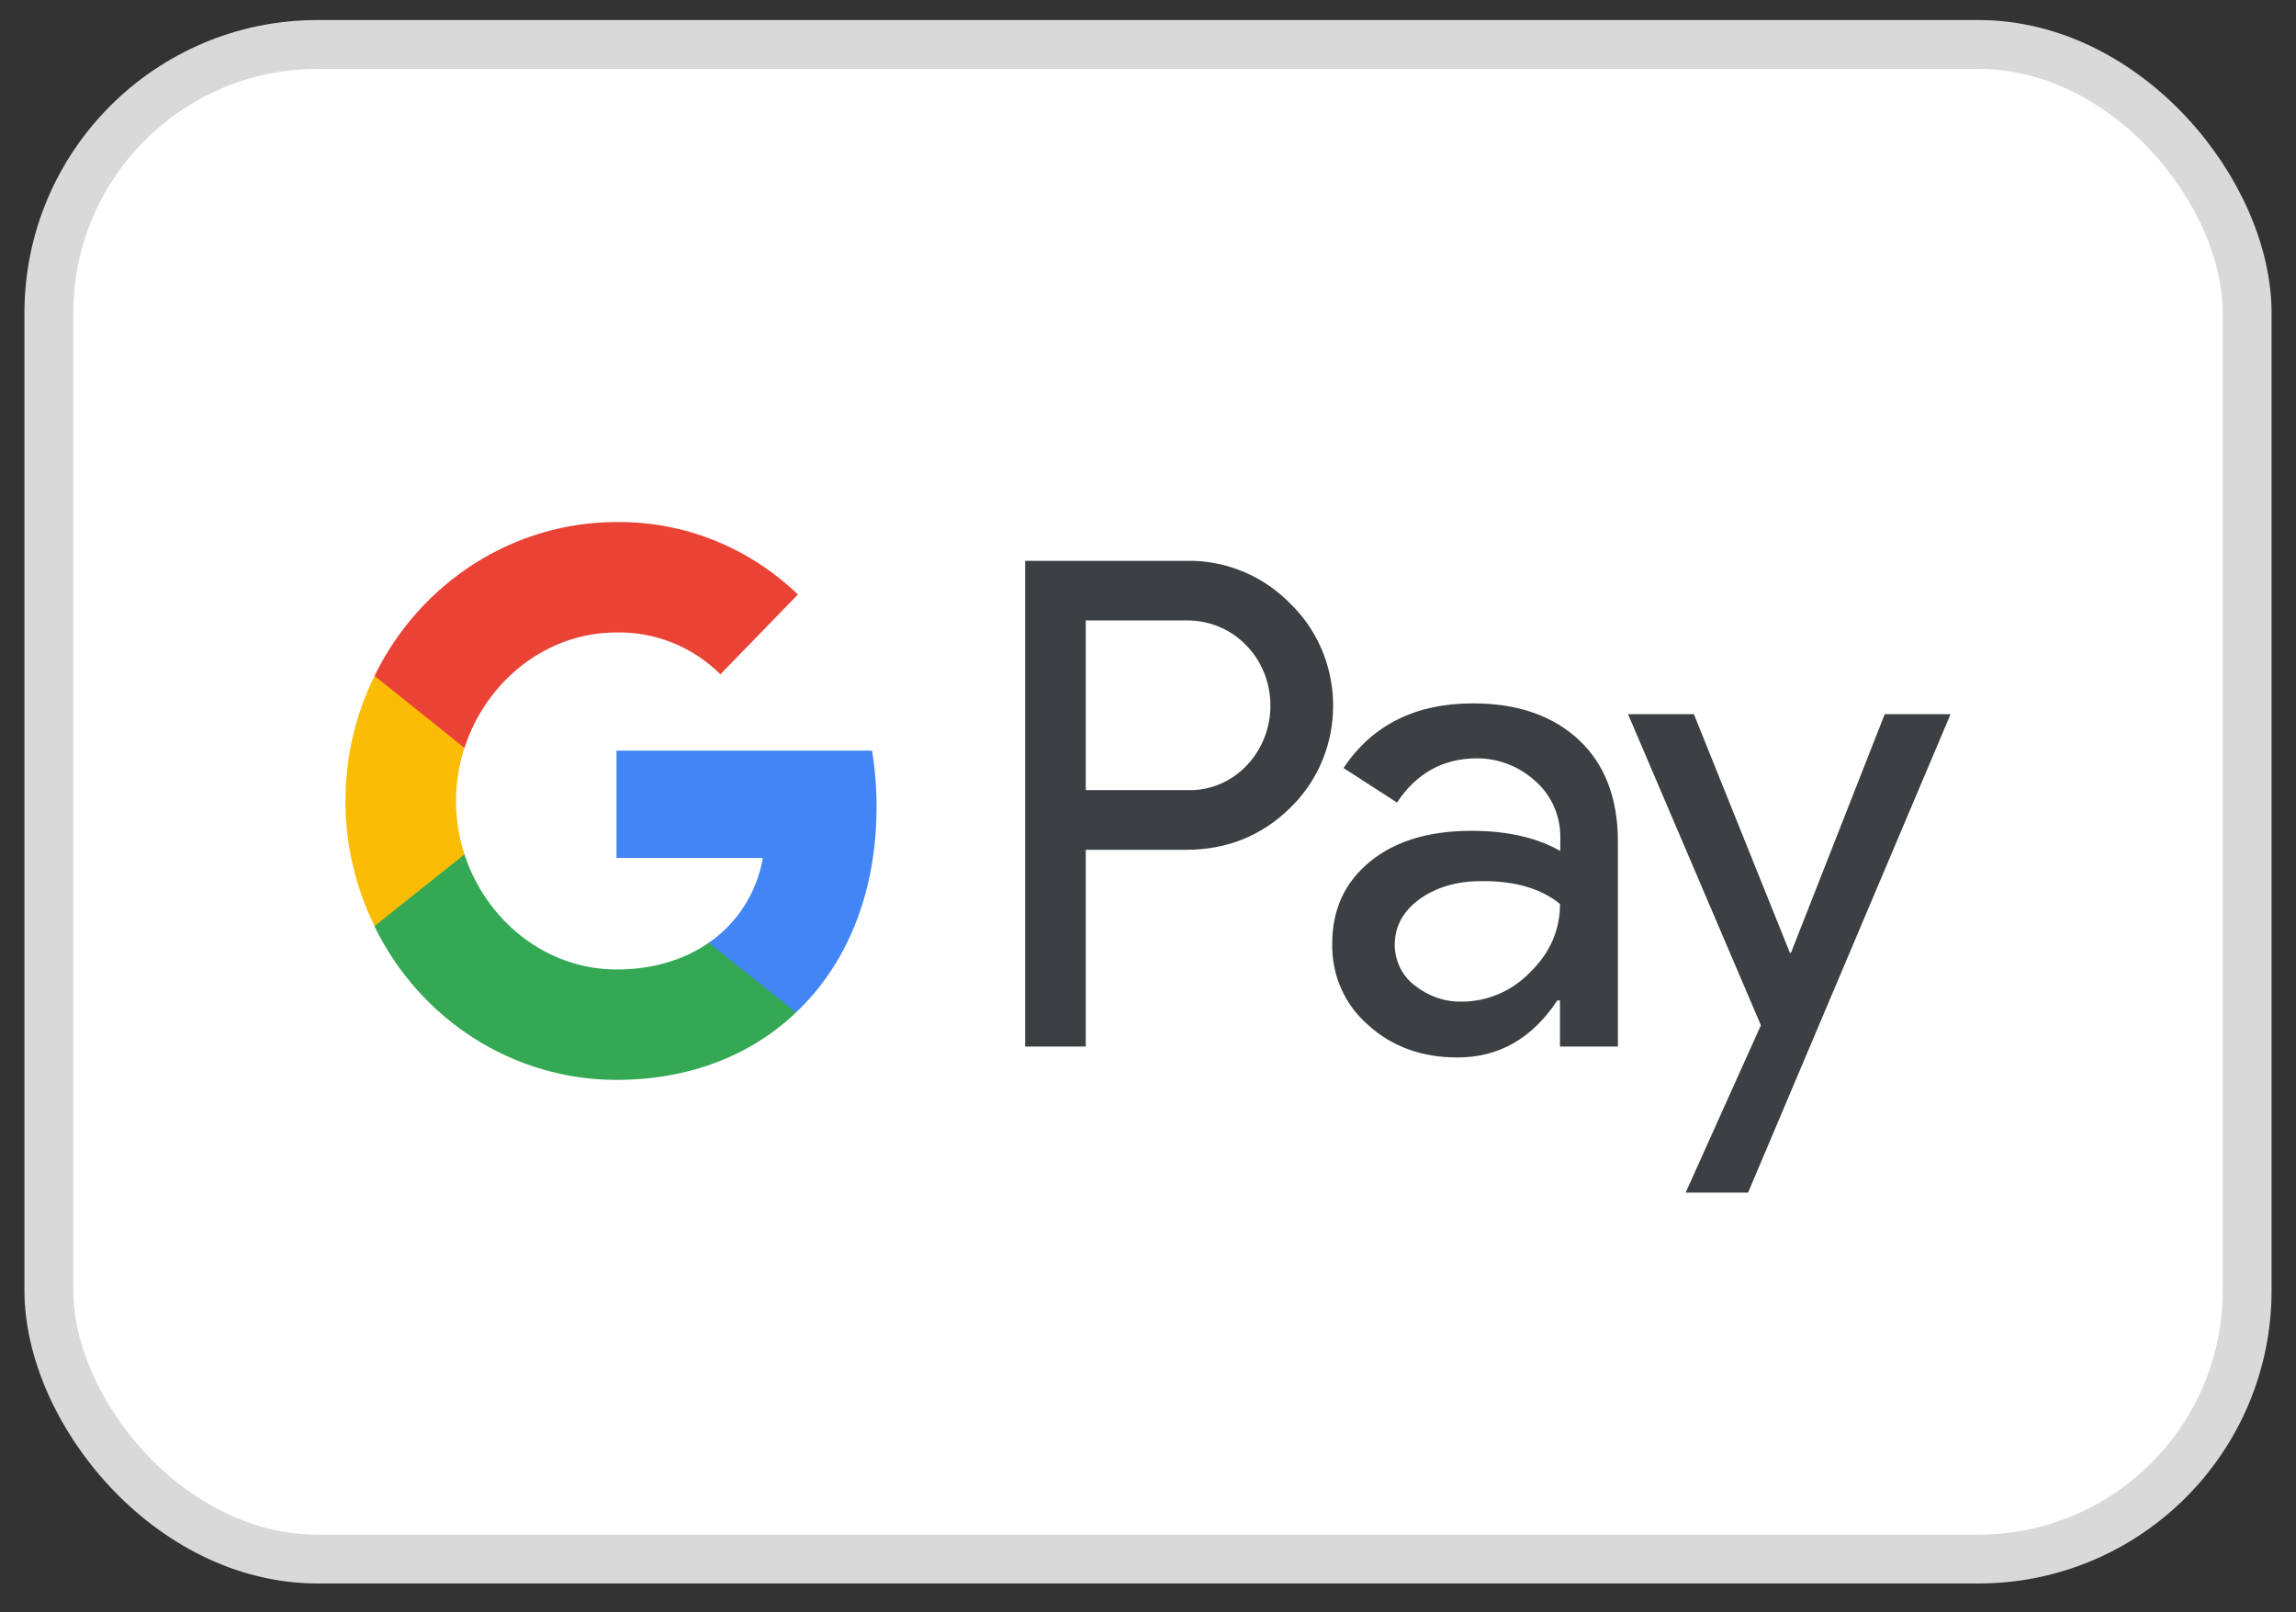
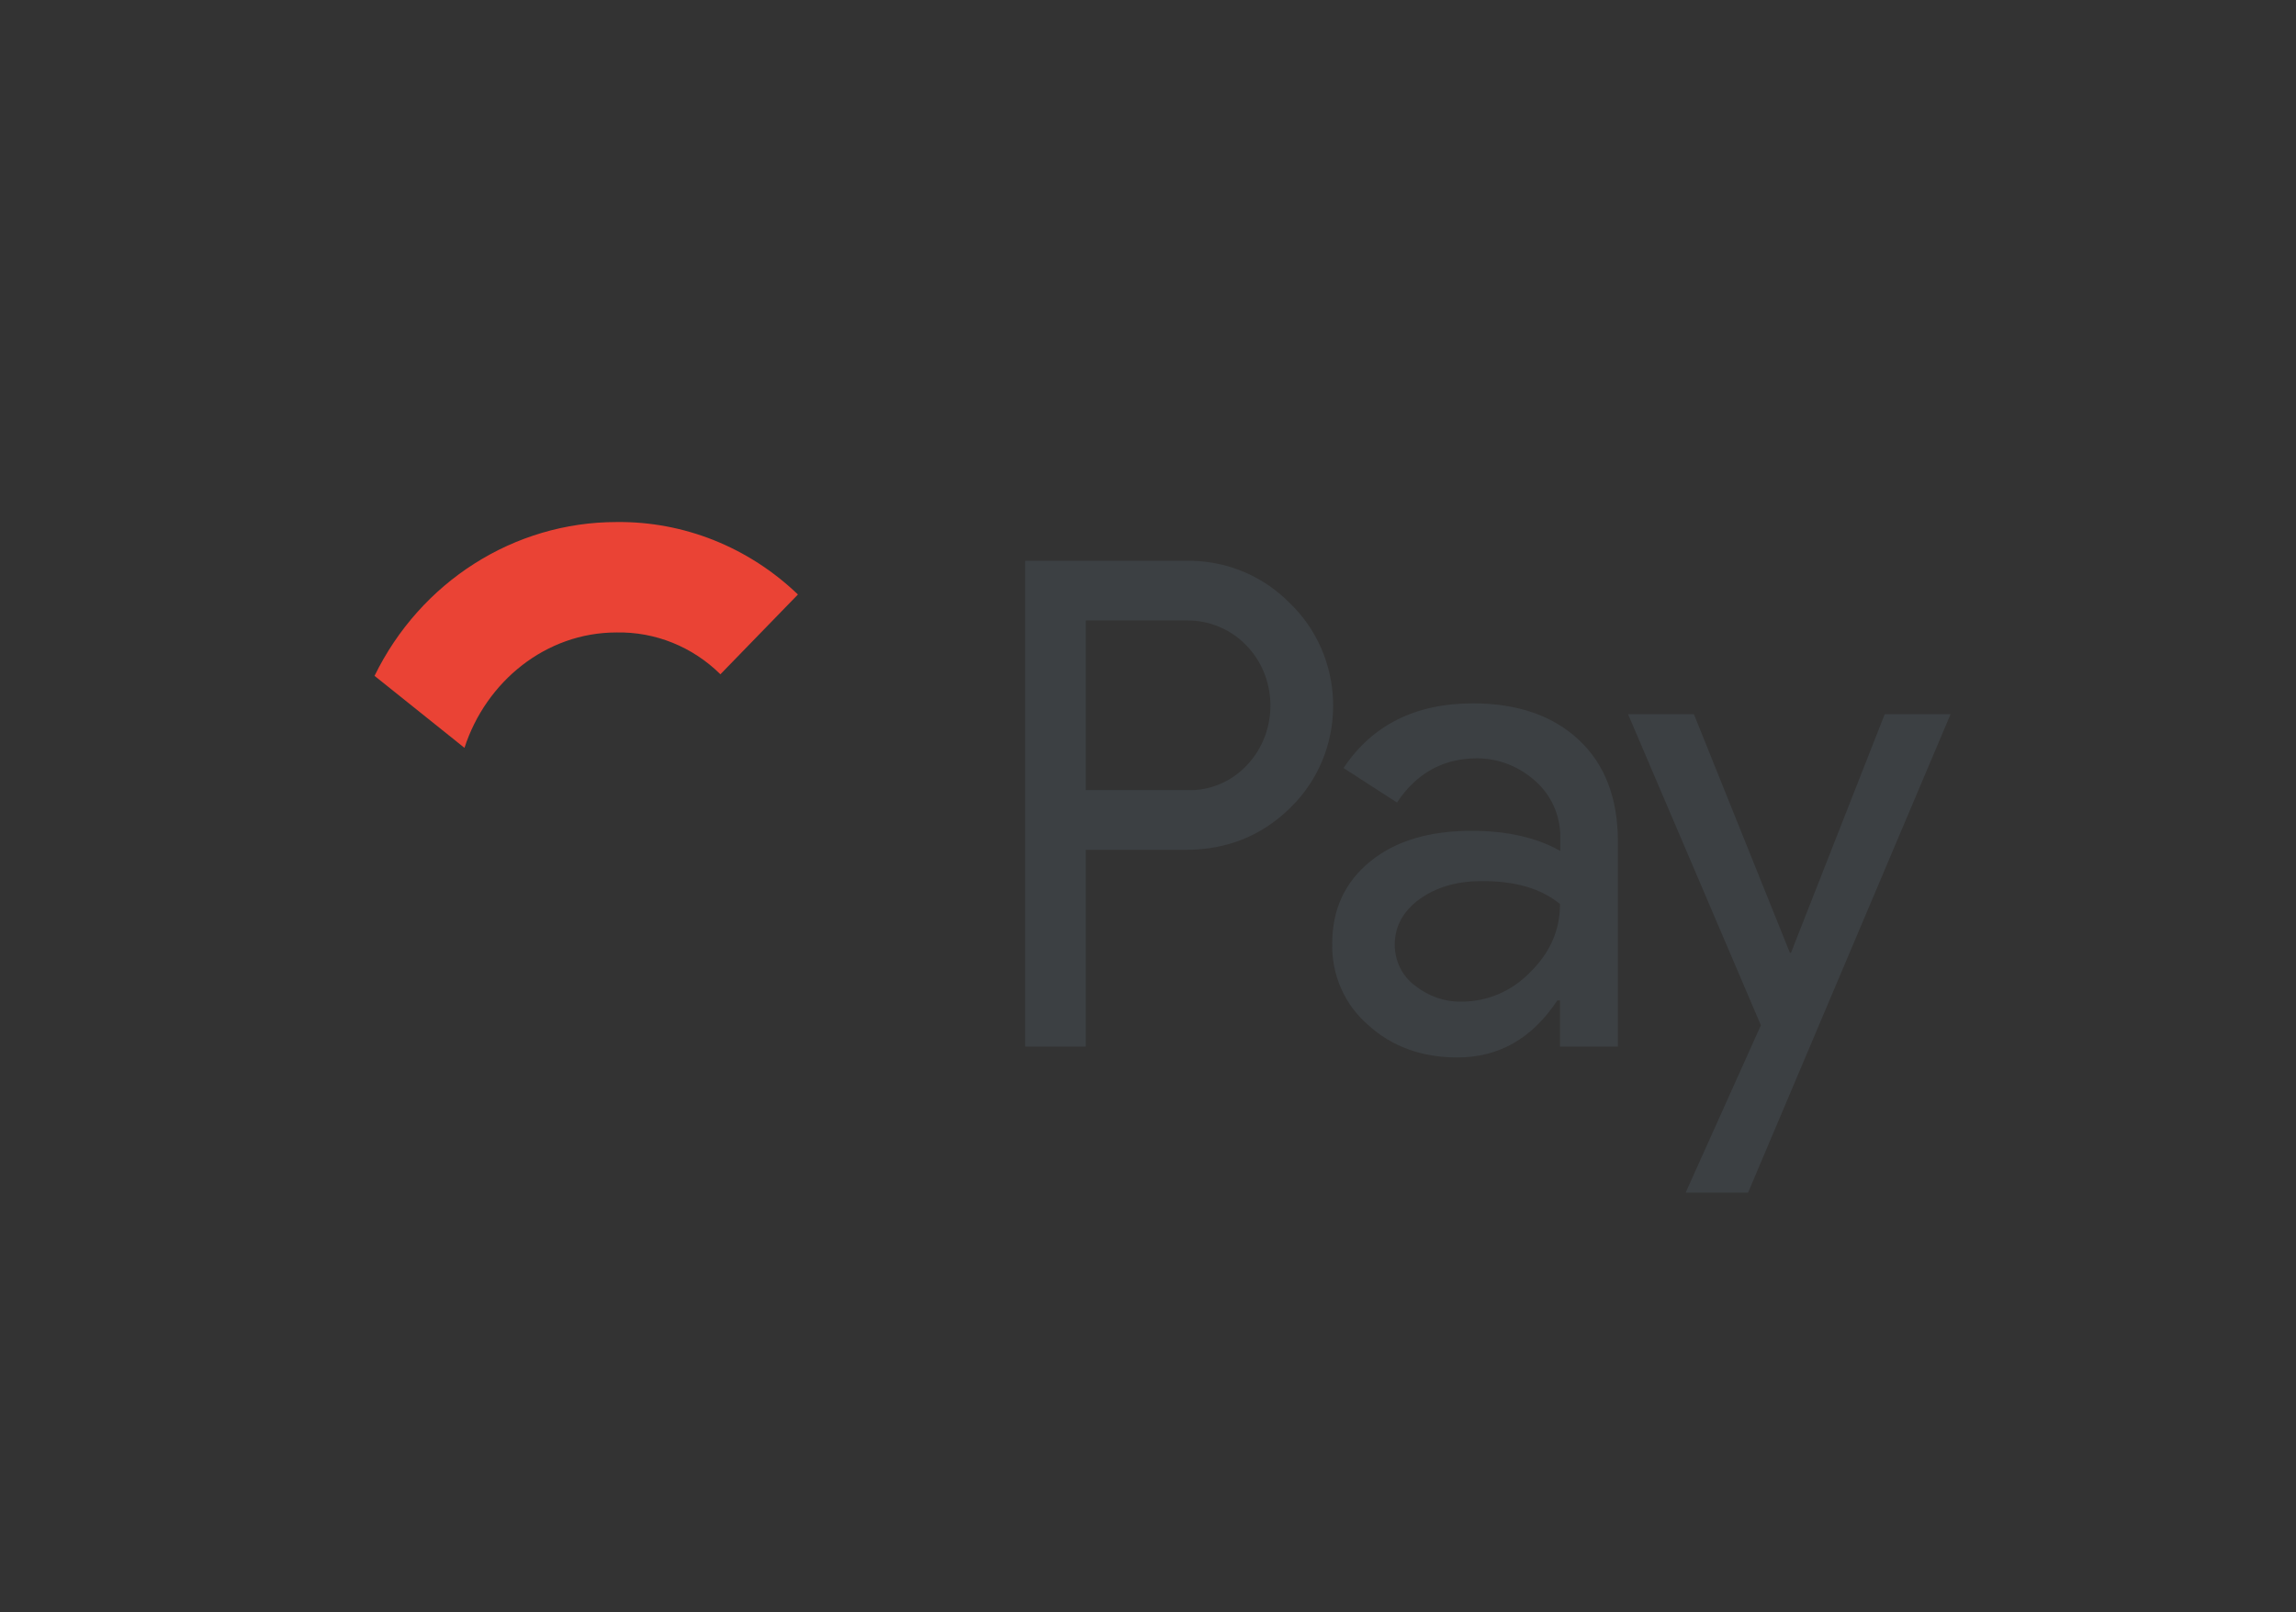
<svg xmlns="http://www.w3.org/2000/svg" width="47" height="33" viewBox="0 0 47 33" fill="none">
  <rect x="0" y="0" width="47" height="33" fill="#333333" stroke="none" />
-   <rect x="1" y="0.91" width="45" height="31" rx="5.5" fill="white" stroke="#D9D9D9" />
  <path d="M36.64 19.502H36.662L38.581 14.618H39.929L35.784 24.41H34.506L36.046 20.985L33.327 14.618H34.675L36.64 19.502ZM30.153 14.396C31.07 14.397 31.794 14.65 32.325 15.149C32.857 15.649 33.119 16.346 33.119 17.227V21.421H31.933V20.477H31.879C31.363 21.255 30.684 21.644 29.829 21.644C29.105 21.643 28.489 21.421 28.004 20.977C27.526 20.565 27.256 19.954 27.271 19.311C27.272 18.606 27.534 18.051 28.05 17.631C28.566 17.211 29.259 17.005 30.122 17.005C30.862 17.005 31.463 17.147 31.94 17.417V17.124C31.94 16.688 31.755 16.275 31.432 15.989C31.1 15.688 30.676 15.521 30.237 15.521C29.544 15.522 28.997 15.823 28.597 16.426L27.503 15.72C28.088 14.84 28.975 14.396 30.153 14.396ZM24.423 11.479C25.163 11.501 25.874 11.807 26.401 12.343C27.526 13.421 27.595 15.237 26.54 16.402L26.401 16.545C25.824 17.108 25.114 17.394 24.274 17.394H22.226V21.421H20.985V11.479H24.423ZM30.315 18.035C29.815 18.035 29.391 18.163 29.052 18.408C28.72 18.654 28.551 18.963 28.551 19.336C28.551 19.669 28.705 19.978 28.959 20.168C29.236 20.39 29.575 20.509 29.922 20.501C30.446 20.501 30.947 20.287 31.316 19.906C31.725 19.51 31.934 19.042 31.934 18.503C31.548 18.186 31.009 18.027 30.315 18.035ZM22.226 16.172H24.306C24.768 16.188 25.215 15.997 25.531 15.656C26.178 14.966 26.163 13.856 25.493 13.19C25.177 12.873 24.753 12.699 24.306 12.699H22.226V16.172Z" fill="#3C4043" />
-   <path d="M17.943 16.521C17.943 16.132 17.913 15.744 17.851 15.363H12.62V17.56H15.617C15.494 18.265 15.093 18.9 14.508 19.296V20.723H16.295C17.343 19.732 17.943 18.265 17.943 16.521Z" fill="#4285F4" />
-   <path d="M12.62 22.103C14.115 22.103 15.379 21.596 16.295 20.723L14.508 19.296C14.007 19.645 13.368 19.843 12.62 19.843C11.172 19.843 9.947 18.836 9.508 17.488H7.667V18.963C8.607 20.89 10.525 22.103 12.62 22.103Z" fill="#34A853" />
-   <path d="M9.508 17.488C9.277 16.783 9.277 16.014 9.508 15.3V13.833H7.667C6.873 15.443 6.873 17.346 7.667 18.955L9.508 17.488Z" fill="#FBBC04" />
  <path d="M12.62 12.945C13.414 12.929 14.177 13.238 14.747 13.801L16.334 12.168C15.325 11.2 13.999 10.669 12.62 10.685C10.525 10.685 8.607 11.906 7.667 13.833L9.508 15.307C9.947 13.952 11.172 12.945 12.62 12.945Z" fill="#EA4335" />
</svg>